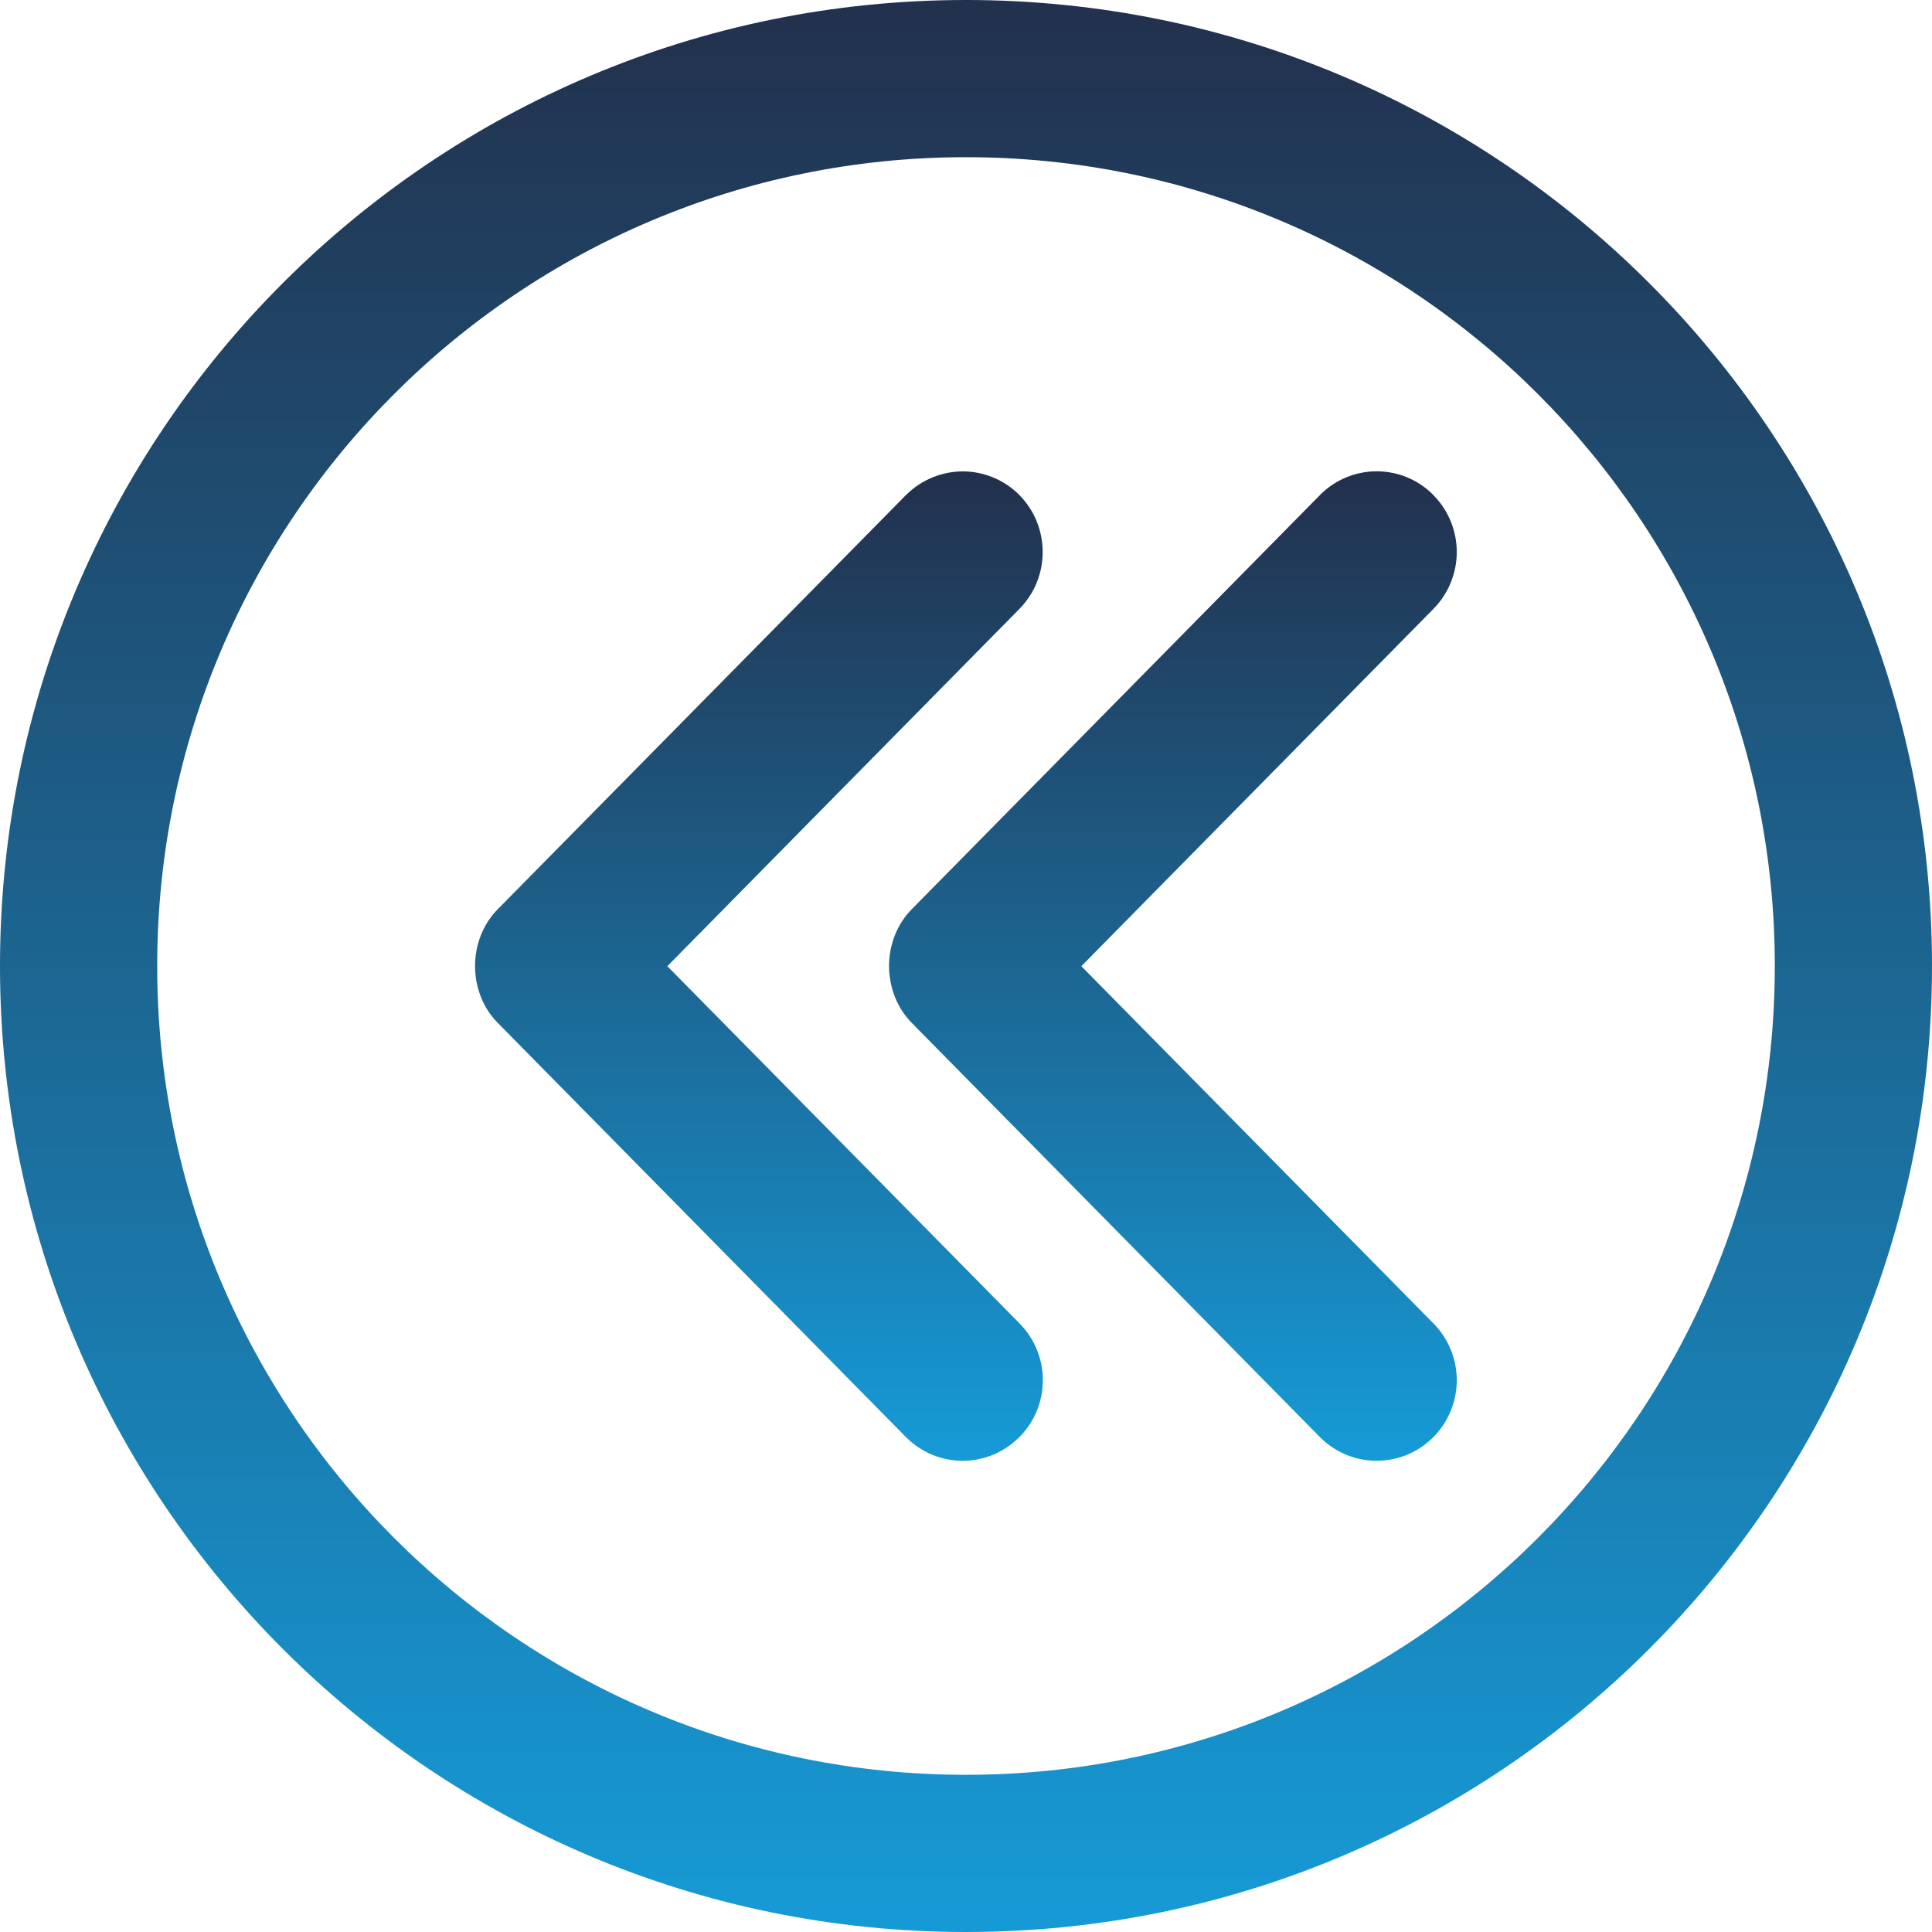
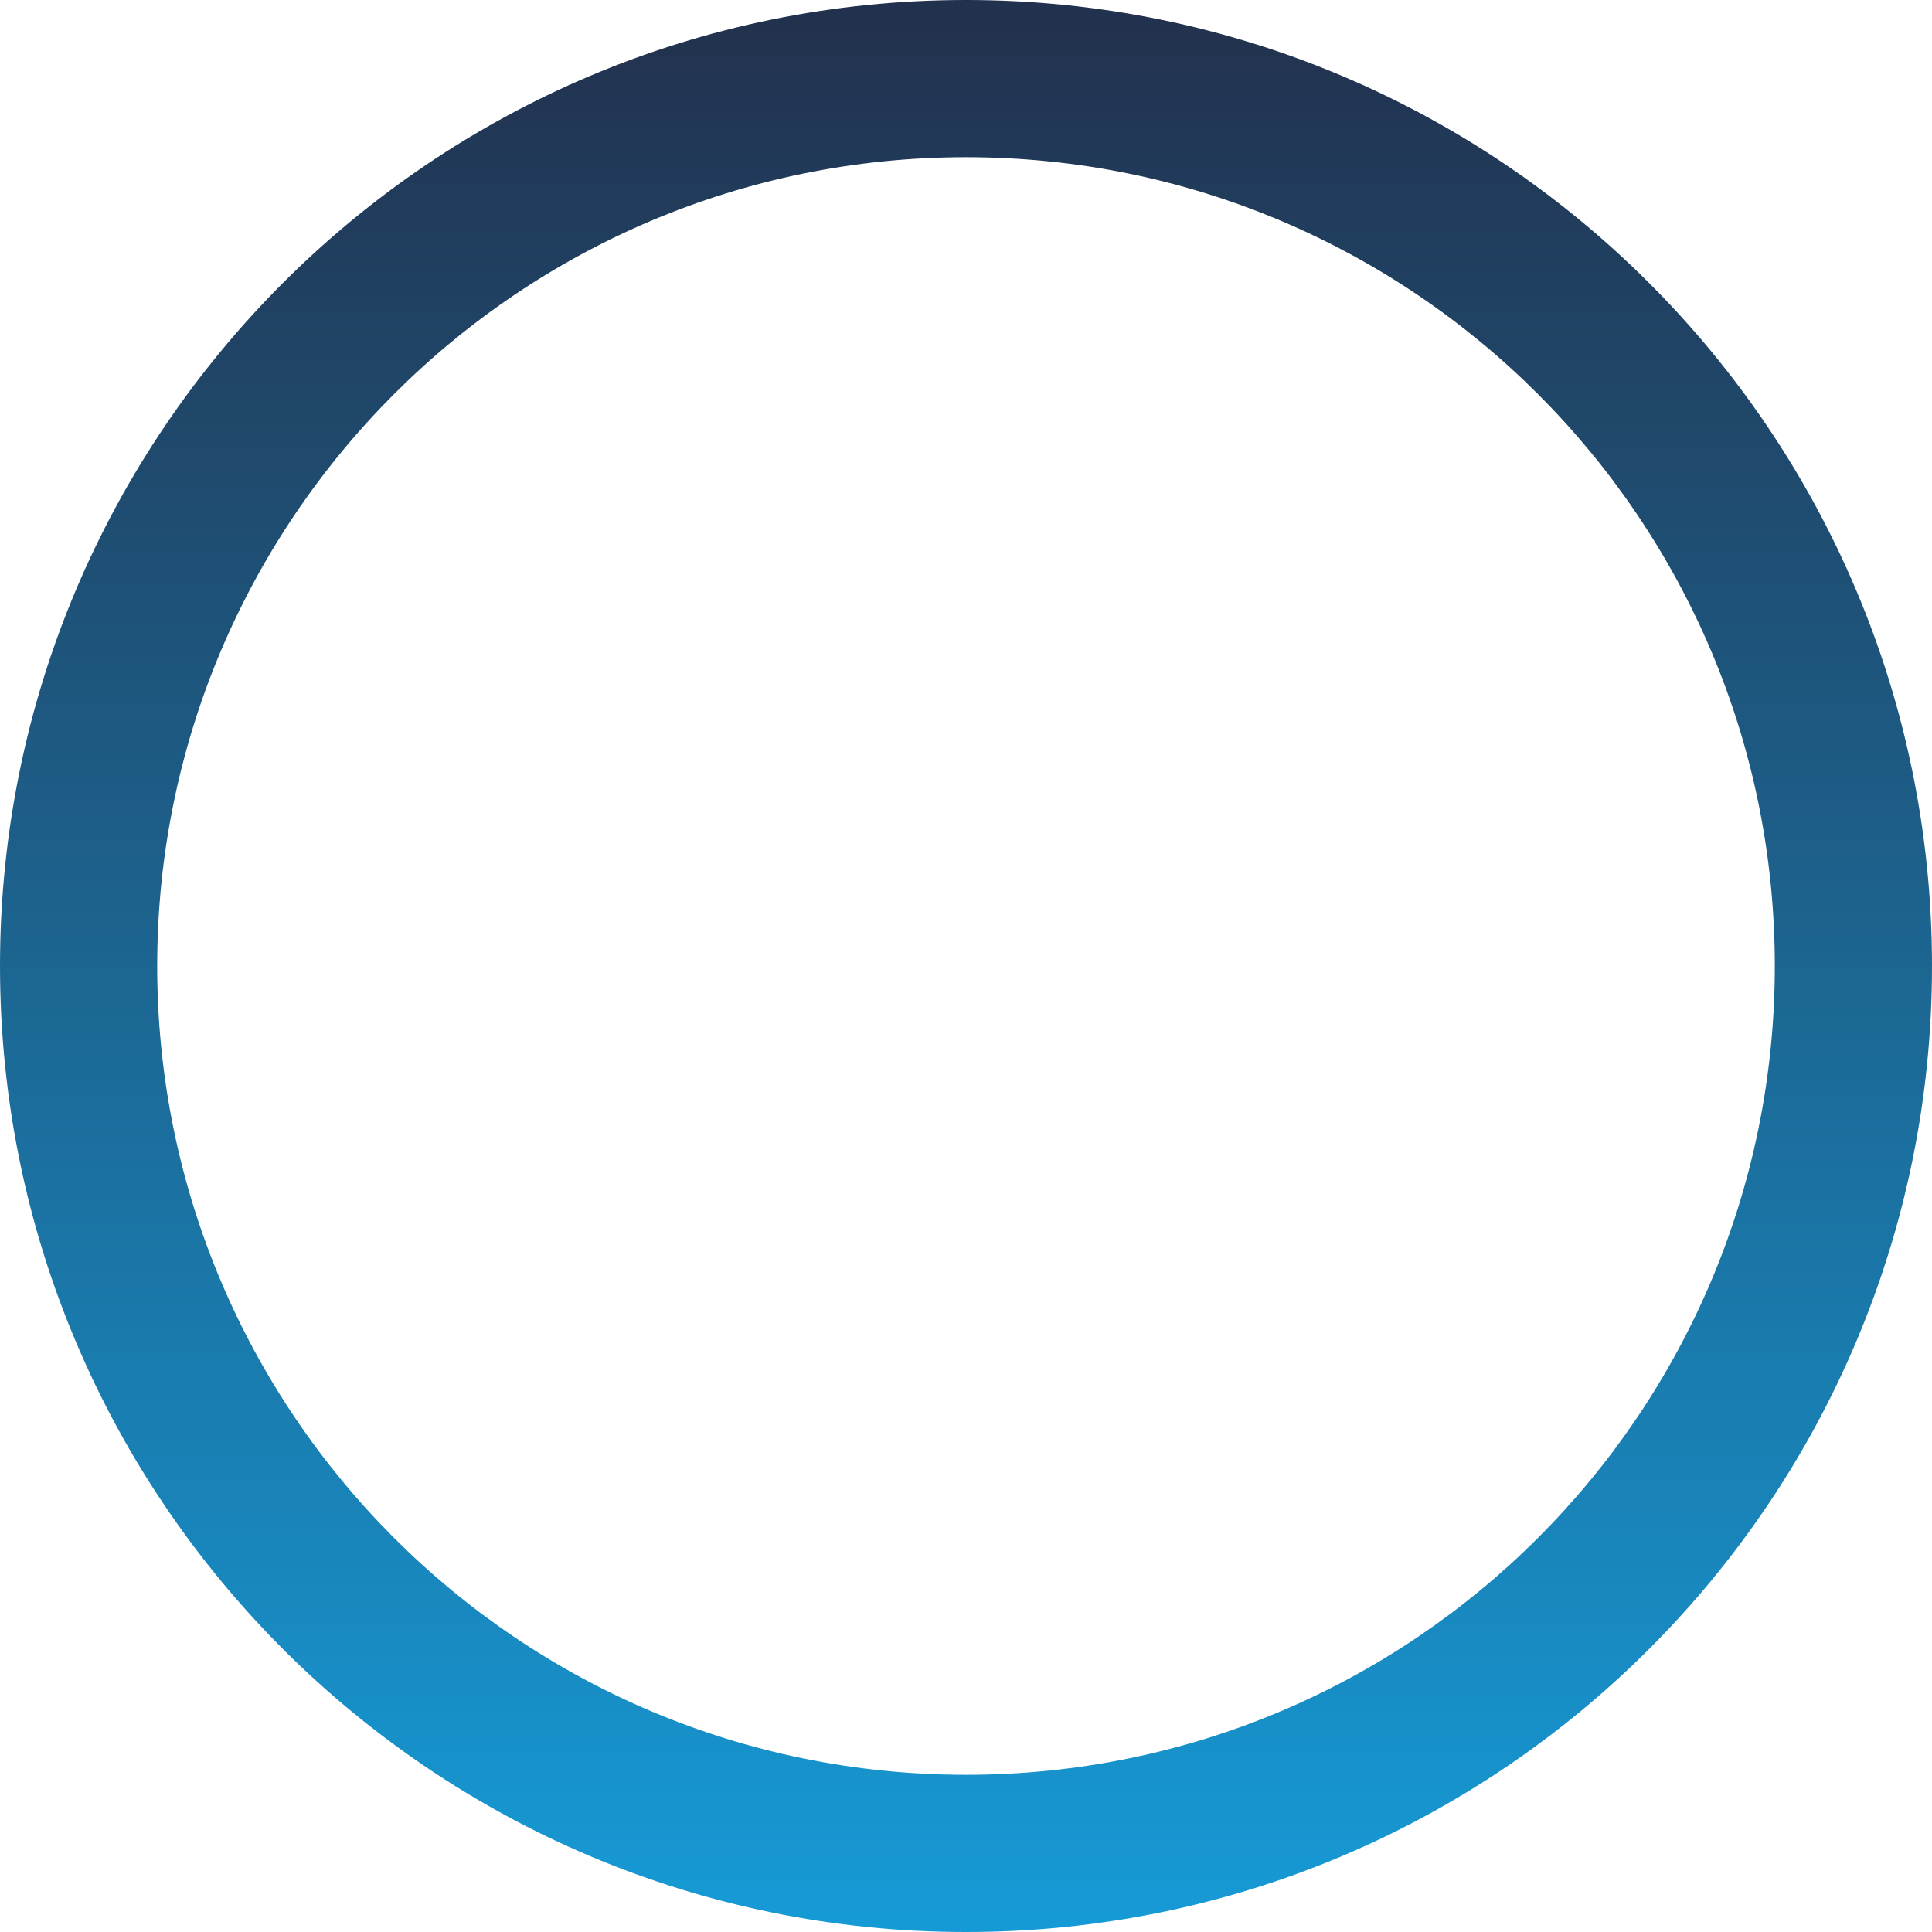
<svg xmlns="http://www.w3.org/2000/svg" xml:space="preserve" width="9.217mm" height="9.217mm" version="1.1" style="shape-rendering:geometricPrecision; text-rendering:geometricPrecision; image-rendering:optimizeQuality; fill-rule:evenodd; clip-rule:evenodd" viewBox="0 0 211.4 211.4">
  <defs>
    <style type="text/css">
   
    .fil0 {fill:url(#id0);fill-rule:nonzero}
   
  </style>
    <linearGradient id="id0" gradientUnits="objectBoundingBox" x1="50%" y1="0%" x2="50%" y2="100%">
      <stop offset="0" style="stop-opacity:1; stop-color:#22304C" />
      <stop offset="1" style="stop-opacity:1; stop-color:#169BD7" />
    </linearGradient>
  </defs>
  <g id="Layer_x0020_1">
-     <path class="fil0" d="M146.07 55.77l-44.66 45.31c-2.44,2.46 -2.43,6.8 0,9.25l44.66 45.31c2.53,2.55 6.62,2.55 9.15,0 2.53,-2.55 2.53,-6.69 0,-9.24l-40.1 -40.68 40.1 -40.69c2.53,-2.55 2.53,-6.7 0,-9.25 -2.52,-2.55 -6.62,-2.55 -9.15,0zm-88.34 46.92l44.7 -45.34c0.81,-0.81 1.86,-1.21 2.92,-1.21 1.06,0.01 2.12,0.41 2.92,1.2l0.04 0.05c0.82,0.83 1.22,1.92 1.22,3.01 0,1.09 -0.42,2.18 -1.24,3.01l-41.69 42.3 41.69 42.29c0.83,0.83 1.24,1.92 1.24,3.02 0,1.08 -0.4,2.15 -1.18,2.96l-0.08 0.08c-0.81,0.8 -1.86,1.2 -2.92,1.2 -1.06,0 -2.11,-0.4 -2.92,-1.19l-44.68 -45.34c-0.78,-0.78 -1.16,-1.89 -1.16,-3.03 0,-1.12 0.38,-2.23 1.16,-3.01zm41.41 -48.53l-44.67 45.32c-1.66,1.68 -2.49,3.96 -2.49,6.22 0,2.27 0.83,4.56 2.49,6.23l44.71 45.37c1.72,1.7 3.94,2.54 6.16,2.54 2.2,0 4.41,-0.84 6.11,-2.51l0.09 -0.08c1.71,-1.72 2.57,-3.98 2.57,-6.23 0,-2.24 -0.86,-4.5 -2.56,-6.22l-38.53 -39.08 38.52 -39.09c1.7,-1.72 2.55,-3.97 2.55,-6.22 0,-2.25 -0.84,-4.51 -2.54,-6.23l-0.05 -0.06c-1.72,-1.69 -3.95,-2.54 -6.16,-2.54 -2.22,0.01 -4.45,0.86 -6.15,2.54l-0.05 0.05zm3.89 48.53l44.7 -45.34c0.8,-0.8 1.86,-1.2 2.92,-1.2 1.06,0 2.11,0.4 2.92,1.19l0.03 0.04c0.82,0.82 1.23,1.91 1.23,3 0,1.1 -0.41,2.19 -1.23,3.01l-41.69 42.31 41.68 42.29c0.83,0.83 1.24,1.92 1.24,3.02 0,1.09 -0.41,2.18 -1.22,3l-0.04 0.03c-0.81,0.8 -1.87,1.21 -2.92,1.21 -1.06,0 -2.11,-0.4 -2.92,-1.19l-44.69 -45.34c-0.78,-0.78 -1.16,-1.89 -1.16,-3.02 0,-1.12 0.39,-2.23 1.16,-3.01zm41.41 -48.53l-44.67 45.32c-1.66,1.68 -2.49,3.97 -2.49,6.22 0,2.26 0.83,4.55 2.49,6.23l44.71 45.37c1.72,1.7 3.94,2.54 6.15,2.54 2.22,0 4.45,-0.85 6.15,-2.53l0.05 -0.05c1.71,-1.73 2.57,-3.99 2.57,-6.24 0,-2.24 -0.86,-4.5 -2.56,-6.22l-38.52 -39.08 38.52 -39.09c1.7,-1.72 2.56,-3.98 2.56,-6.23 0,-2.25 -0.86,-4.51 -2.57,-6.24l-0.04 -0.05c-1.71,-1.7 -3.94,-2.54 -6.16,-2.54 -2.21,0 -4.44,0.85 -6.15,2.54l-0.05 0.05zm-43.68 1.61l-44.67 45.31c-2.44,2.46 -2.43,6.8 0,9.25l44.66 45.31c2.53,2.55 6.63,2.55 9.16,0 2.53,-2.55 2.53,-6.69 0,-9.24l-40.11 -40.68 40.1 -40.69c2.53,-2.55 2.53,-6.7 0.01,-9.25 -2.53,-2.55 -6.63,-2.55 -9.15,0z" />
    <path class="fil0" d="M180.44 180.44c19.13,-19.13 30.96,-45.56 30.96,-74.74 0,-29.19 -11.83,-55.62 -30.96,-74.74 -19.12,-19.13 -45.55,-30.96 -74.74,-30.96 -29.18,0 -55.61,11.83 -74.74,30.96 -19.13,19.13 -30.96,45.55 -30.96,74.74 0,29.18 11.84,55.61 30.96,74.74 19.13,19.13 45.56,30.96 74.74,30.96 29.19,0 55.61,-11.83 74.74,-30.96zm13.76 -74.74c0,24.44 -9.91,46.57 -25.92,62.58 -16.01,16.01 -38.14,25.92 -62.58,25.92 -24.44,0 -46.57,-9.91 -62.58,-25.92 -16.01,-16.01 -25.92,-38.14 -25.92,-62.58 0,-24.44 9.91,-46.57 25.92,-62.58 16.01,-16.01 38.14,-25.92 62.58,-25.92 24.44,0 46.57,9.91 62.58,25.92 16.01,16.01 25.92,38.14 25.92,62.58z" />
  </g>
</svg>